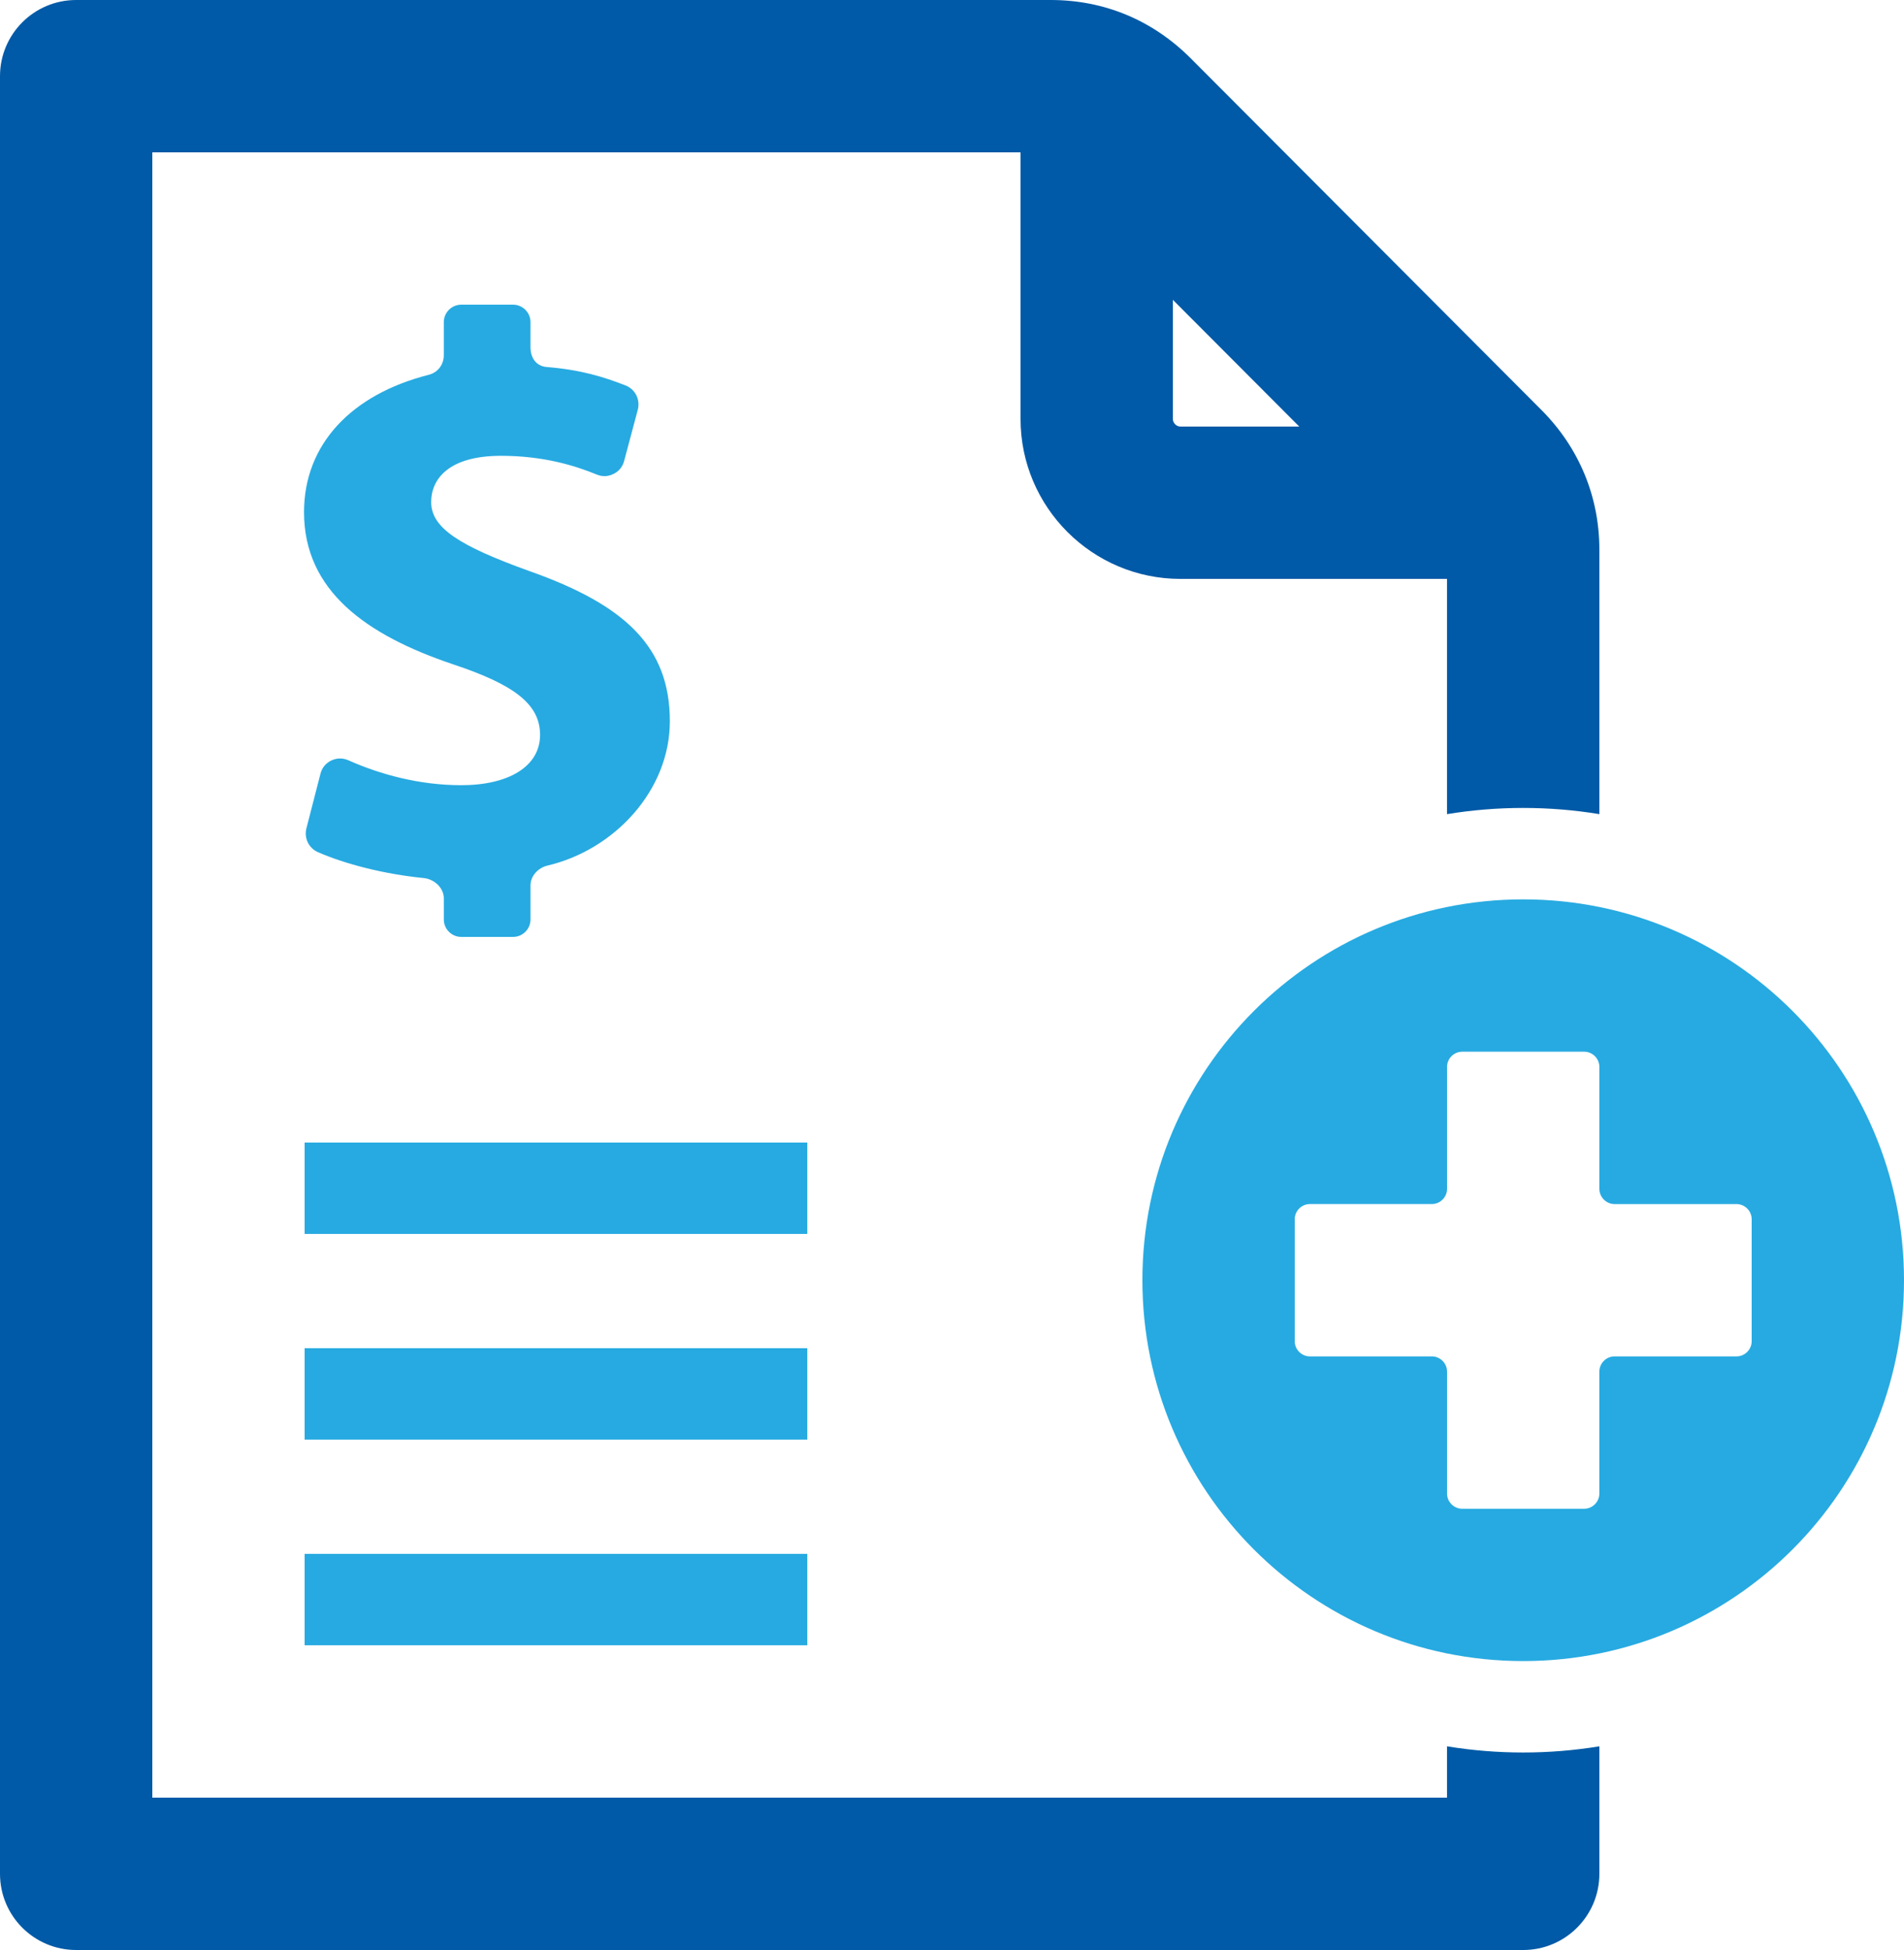
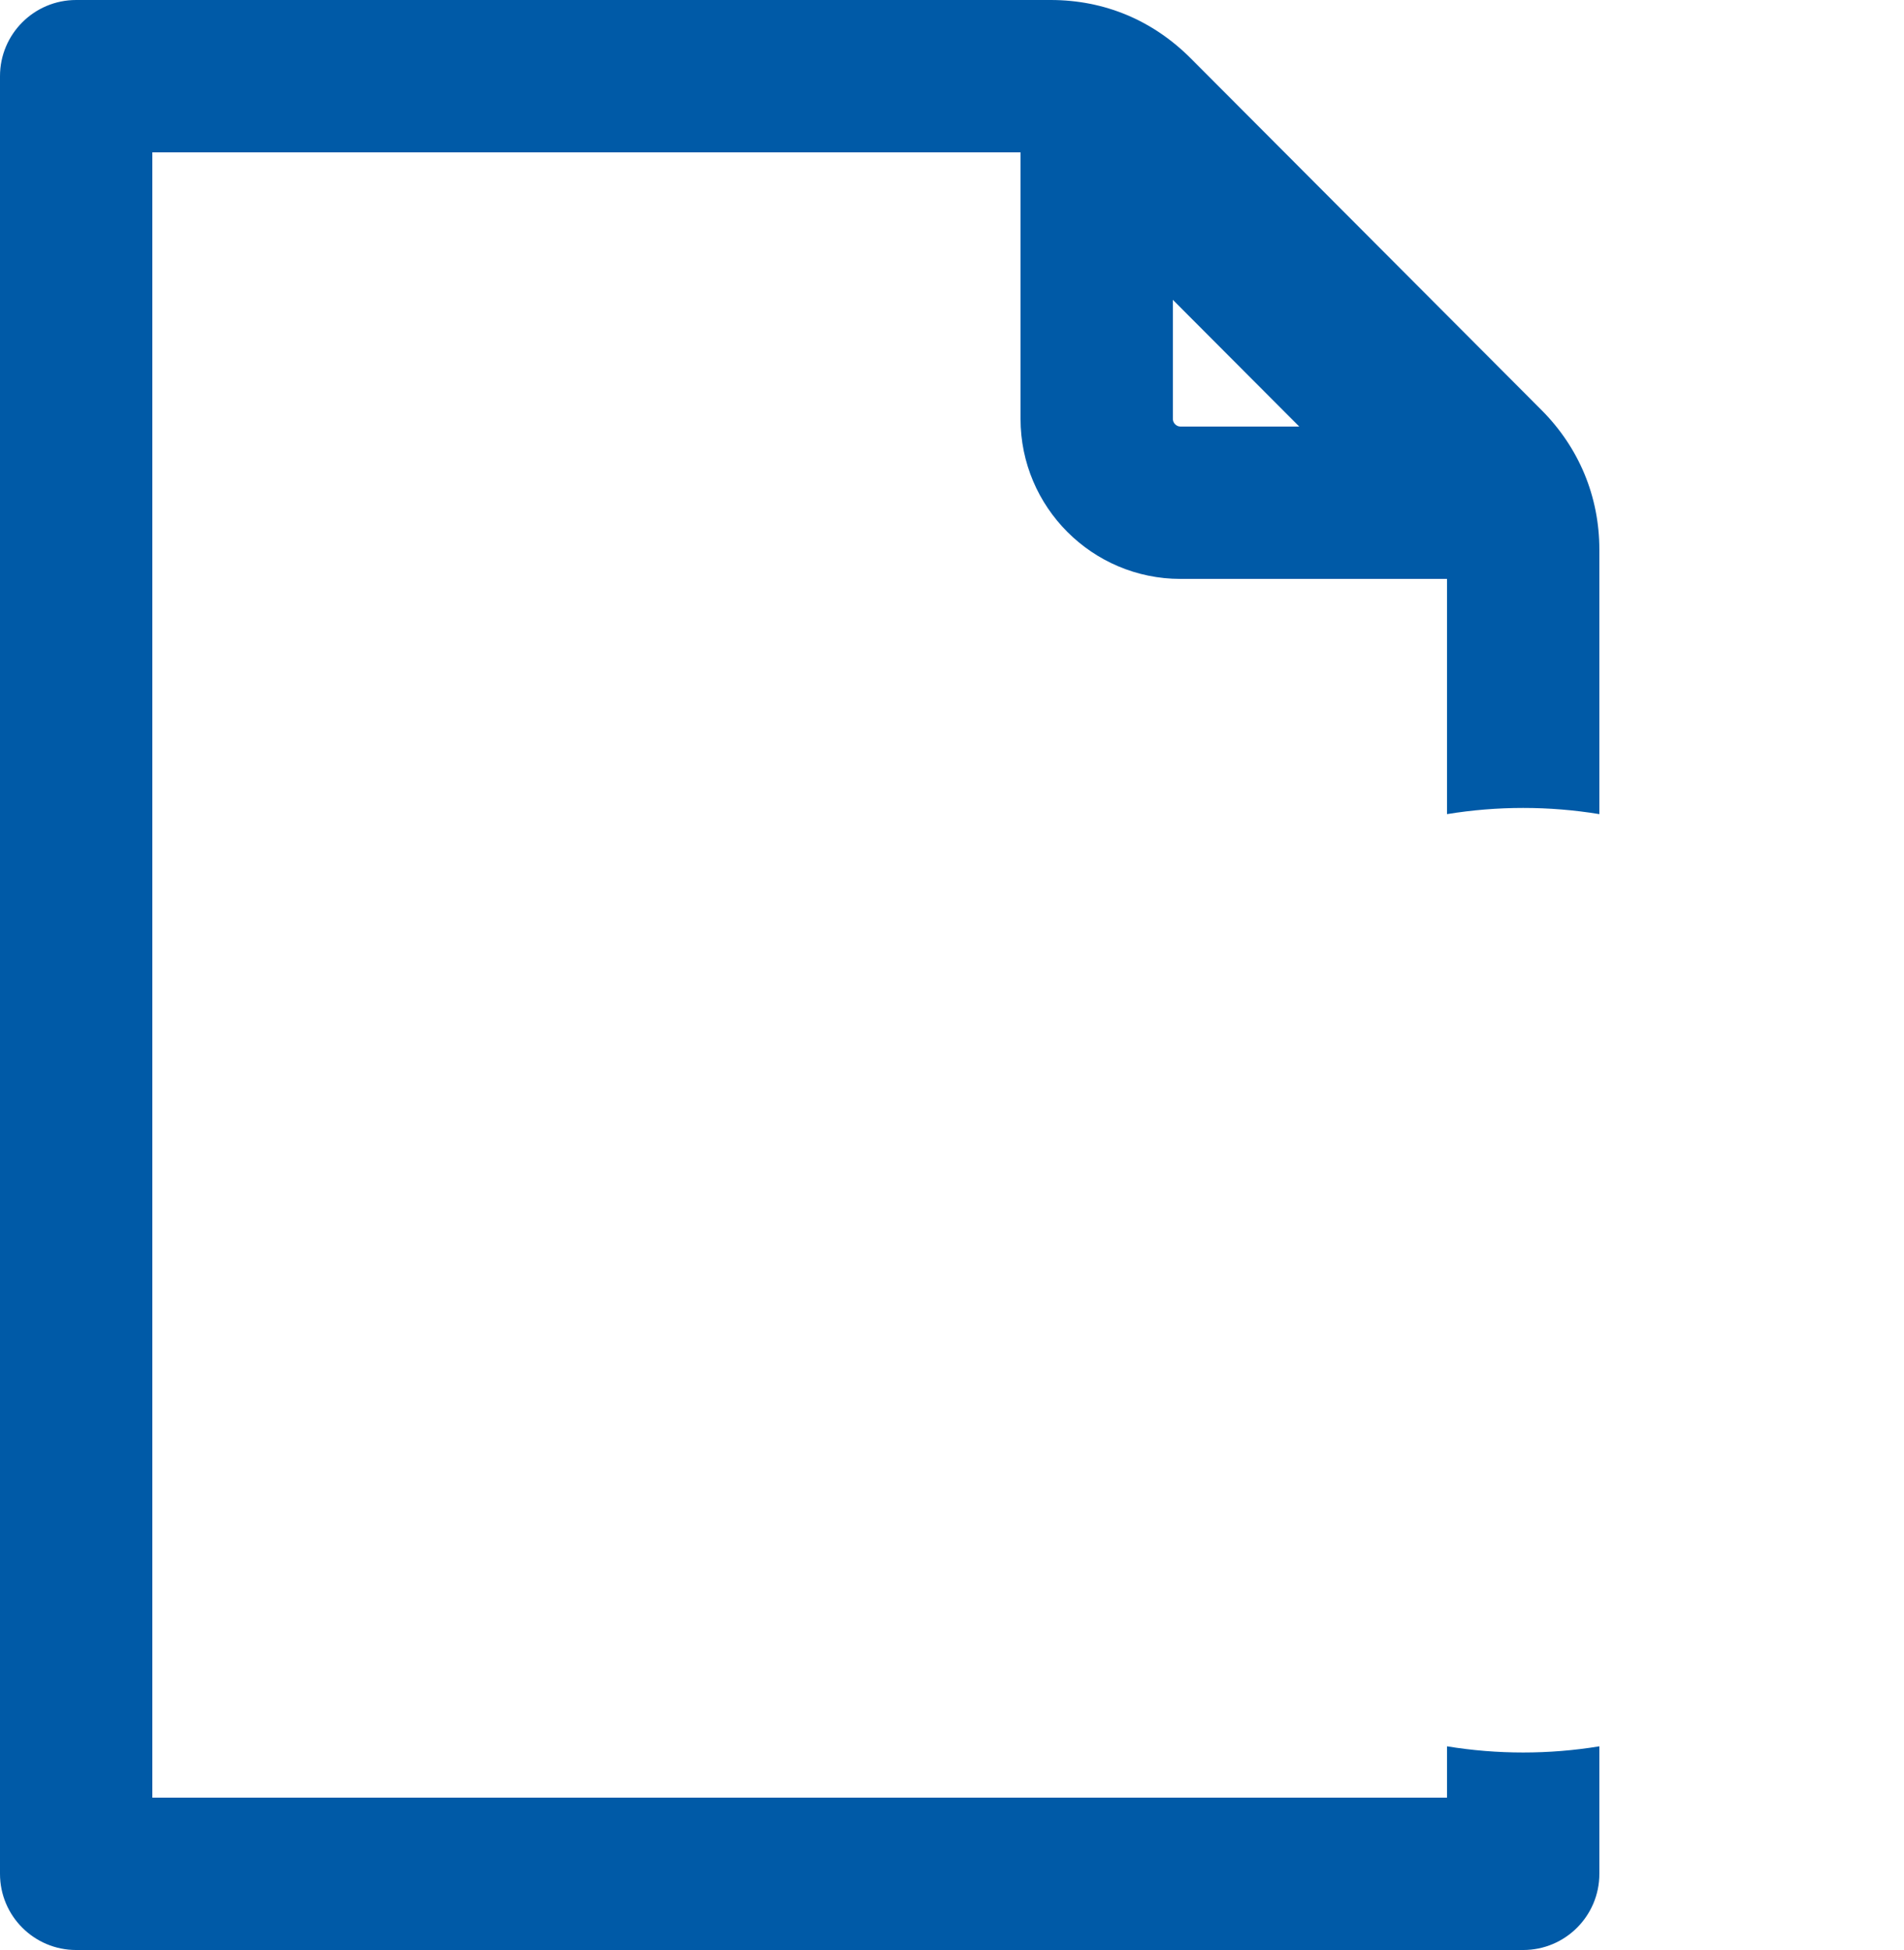
<svg xmlns="http://www.w3.org/2000/svg" id="Layer_2" data-name="Layer 2" viewBox="0 0 200 204.801">
  <defs>
    <style>      .cls-1 {        fill: #27aae1;        fill-rule: evenodd;      }      .cls-1, .cls-2 {        stroke-width: 0px;      }      .cls-2 {        fill: #005aa7;      }    </style>
  </defs>
  <g id="Layer_1-2" data-name="Layer 1">
    <g>
      <path class="cls-2" d="M123.2,31.491v12.509c0,.43.37.8.8.8h12.476l-13.276-13.309h0ZM107.2,16H16v172.801h136v-5.392c5.287.865,10.713.865,16,0v13.392c0,4.419-3.582,8-8,8H8c-4.418,0-8-3.581-8-8V8C0,3.582,3.581,0,8,0h102.367c5.656,0,10.729,2.136,14.719,6.136l36.833,36.927c3.939,3.948,6.081,9.083,6.081,14.664v27.778c-5.287-.866-10.713-.866-16,0v-24.705h-28c-9.263,0-16.8-7.536-16.8-16.8v-28h0Z" />
-       <path class="cls-1" d="M160,94.457c-22.091,0-40,17.908-40,39.999s17.909,40,40,40,40-17.909,40-40-17.909-39.999-40-39.999h0ZM84.8,119.993H31.999v9.6h52.8v-9.6h0ZM84.8,141.593H31.999v9.6h52.8v-9.6h0ZM84.8,163.193H31.999v9.6h52.8v-9.6h0ZM55.724,92.997c0-1.009.804-1.852,1.778-2.088,6.987-1.631,12.86-7.859,12.86-15.162,0-7.753-4.619-12.196-14.778-15.777-7.321-2.642-10.293-4.519-10.293-7.239,0-2.391,1.803-4.859,7.345-4.859,4.409,0,7.735,1.016,10.038,1.965.596.244,1.194.225,1.766-.061.585-.278.951-.748,1.121-1.366l1.438-5.389c.268-1.06-.268-2.147-1.304-2.545-2.302-.896-4.655-1.634-8.262-1.93-1.108-.087-1.709-.956-1.709-2.07v-2.647c0-1.006-.824-1.829-1.83-1.829h-5.445c-1.006,0-1.83.823-1.83,1.829v3.466c0,.991-.621,1.825-1.584,2.069-8.137,2.069-13.099,7.307-13.099,14.426,0,8.266,6.546,12.918,15.67,15.986,6.395,2.129,9.124,4.172,9.124,7.405,0,3.329-3.326,5.285-8.271,5.285-4.447,0-8.564-1.148-11.865-2.616-.597-.262-1.205-.253-1.802.025-.585.288-.975.765-1.133,1.4l-1.474,5.728c-.256,1.025.244,2.067,1.206,2.493,2.862,1.252,6.967,2.312,11.109,2.721,1.109.105,2.12,1.026,2.12,2.13v2.223c0,1.006.823,1.83,1.83,1.83h5.445c1.006,0,1.83-.823,1.83-1.83v-3.573h0ZM182.401,126.457h-12.801c-.88,0-1.599-.719-1.599-1.6v-12.801c0-.881-.719-1.6-1.6-1.6h-12.801c-.881,0-1.599.719-1.599,1.6v12.801c0,.881-.719,1.599-1.6,1.599h-12.801c-.881,0-1.6.72-1.6,1.601v12.8c0,.881.719,1.6,1.6,1.6h12.8c.881,0,1.6.718,1.6,1.599v12.801c0,.881.719,1.6,1.6,1.6h12.801c.88,0,1.599-.719,1.599-1.6v-12.8c0-.881.719-1.6,1.6-1.6h12.801c.881,0,1.599-.719,1.599-1.6v-12.8c0-.881-.718-1.6-1.599-1.6h0Z" />
    </g>
  </g>
</svg>